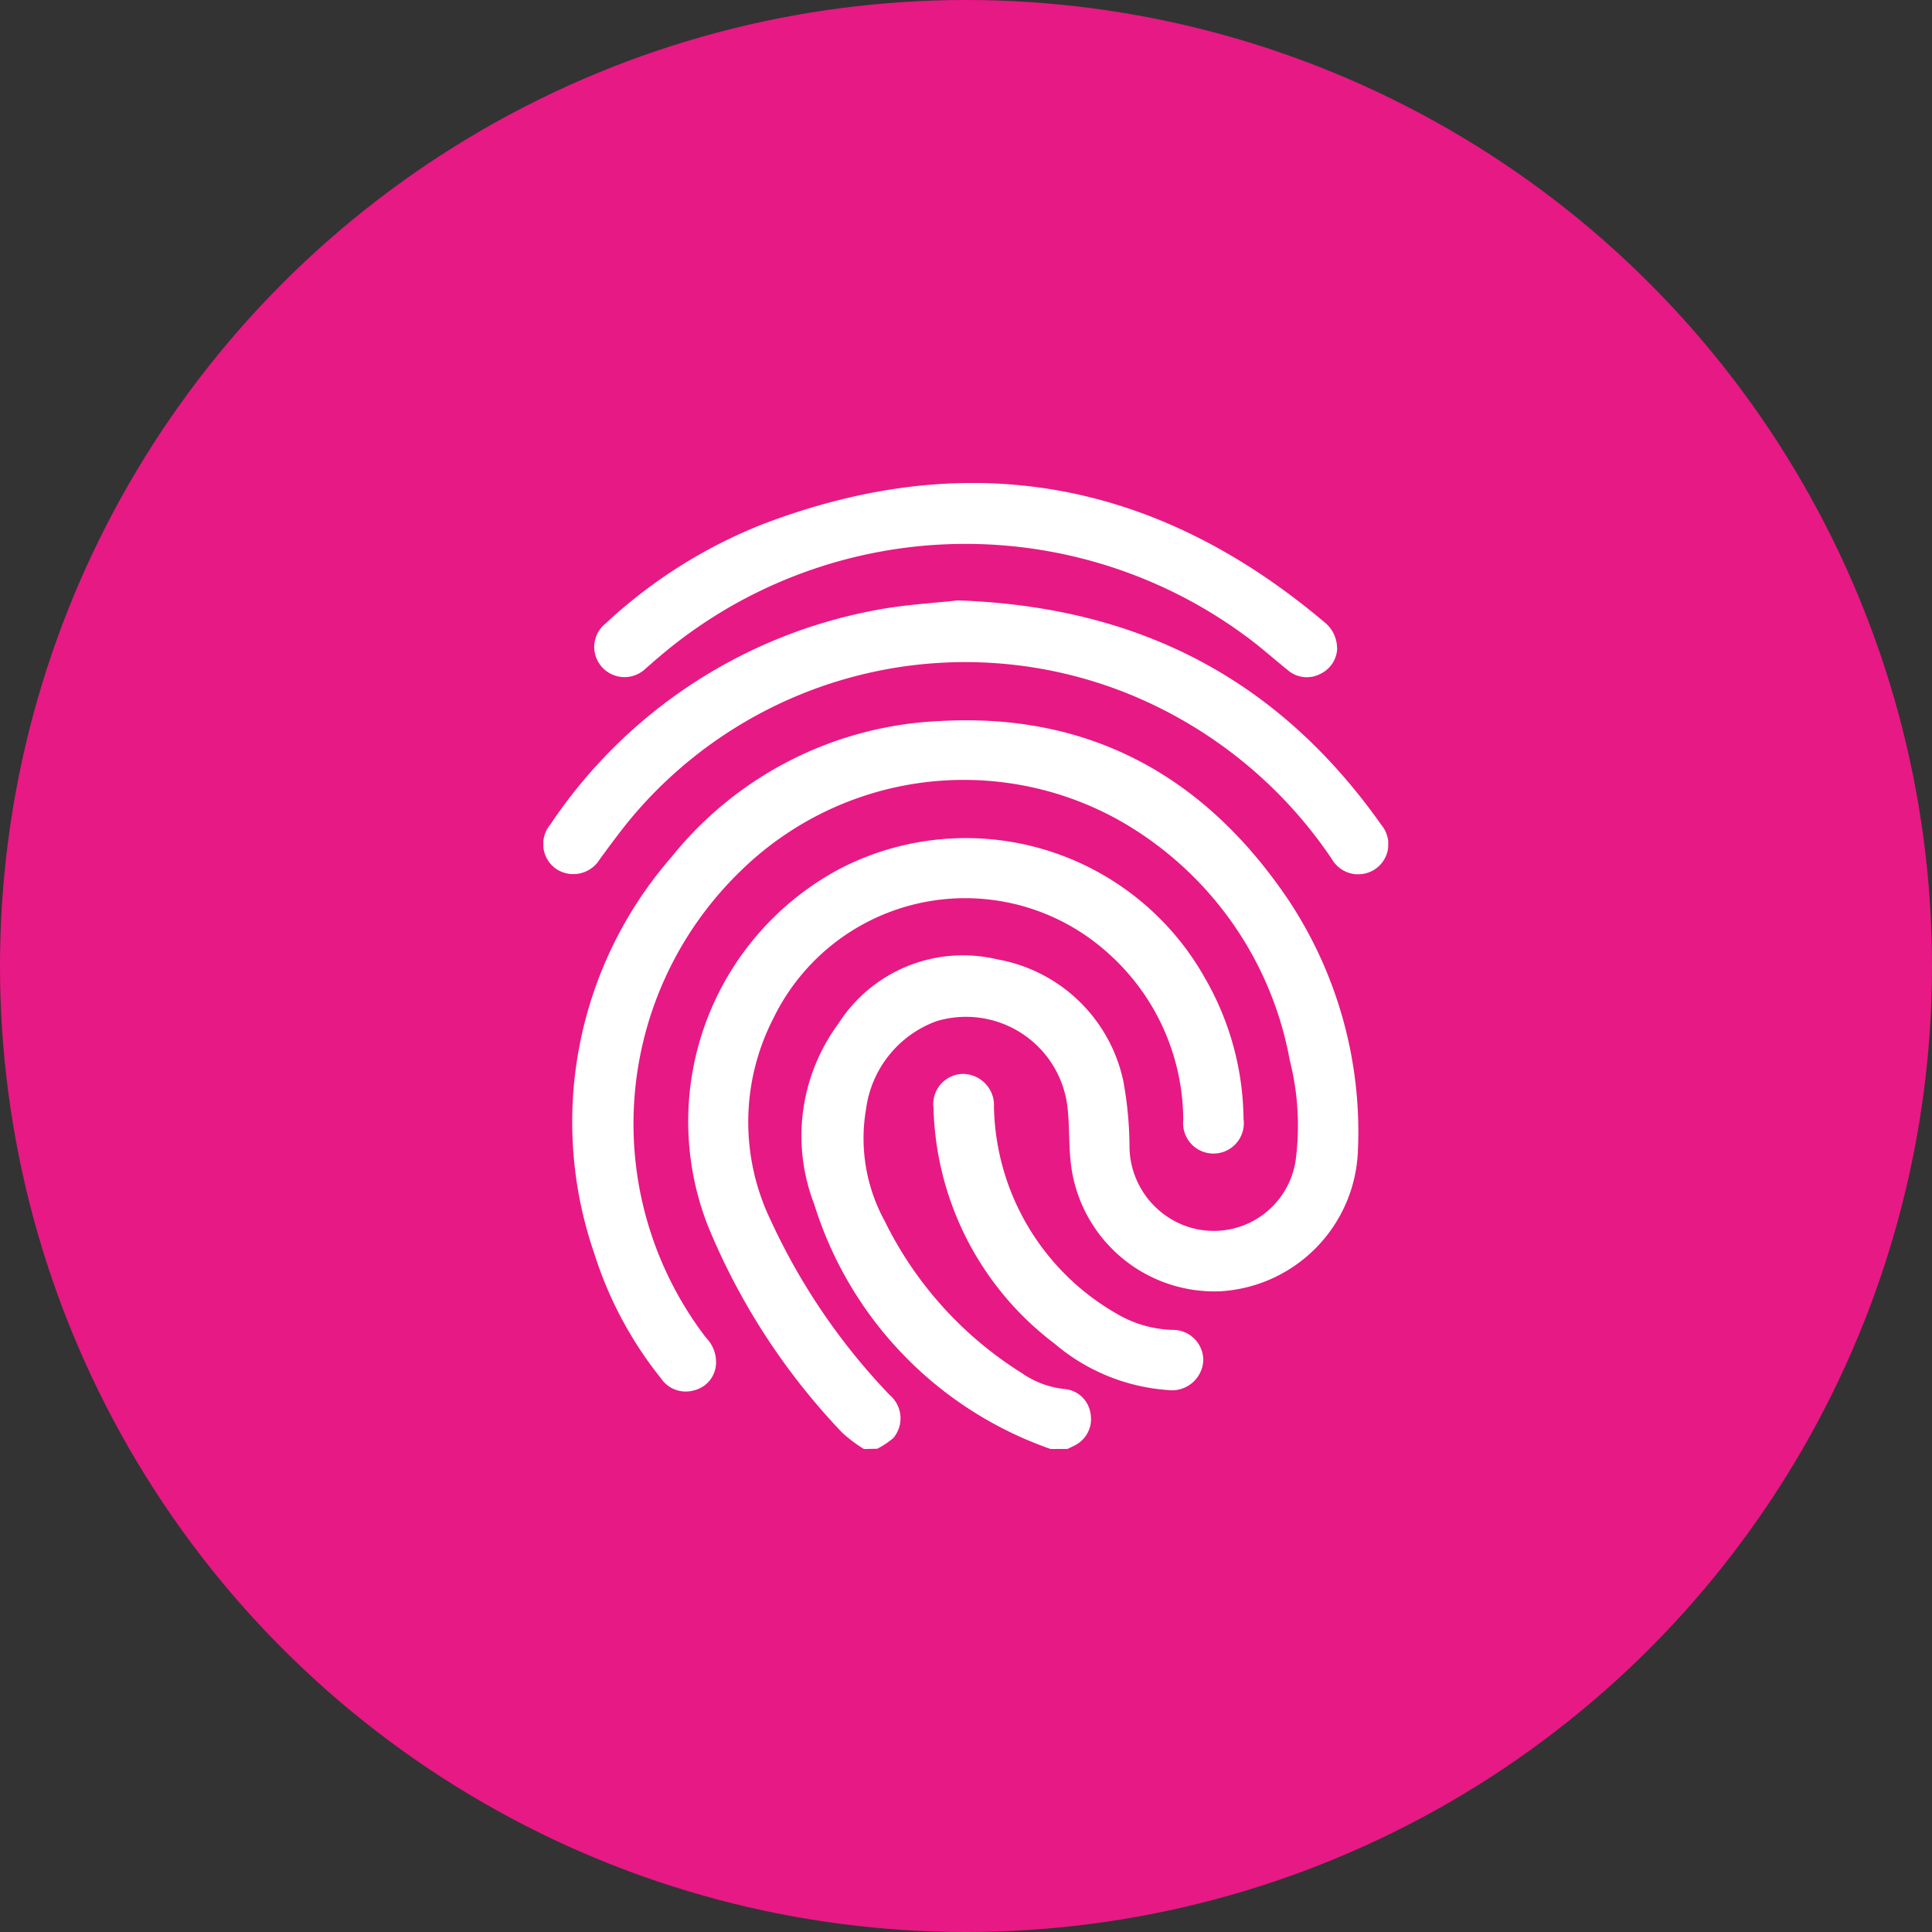
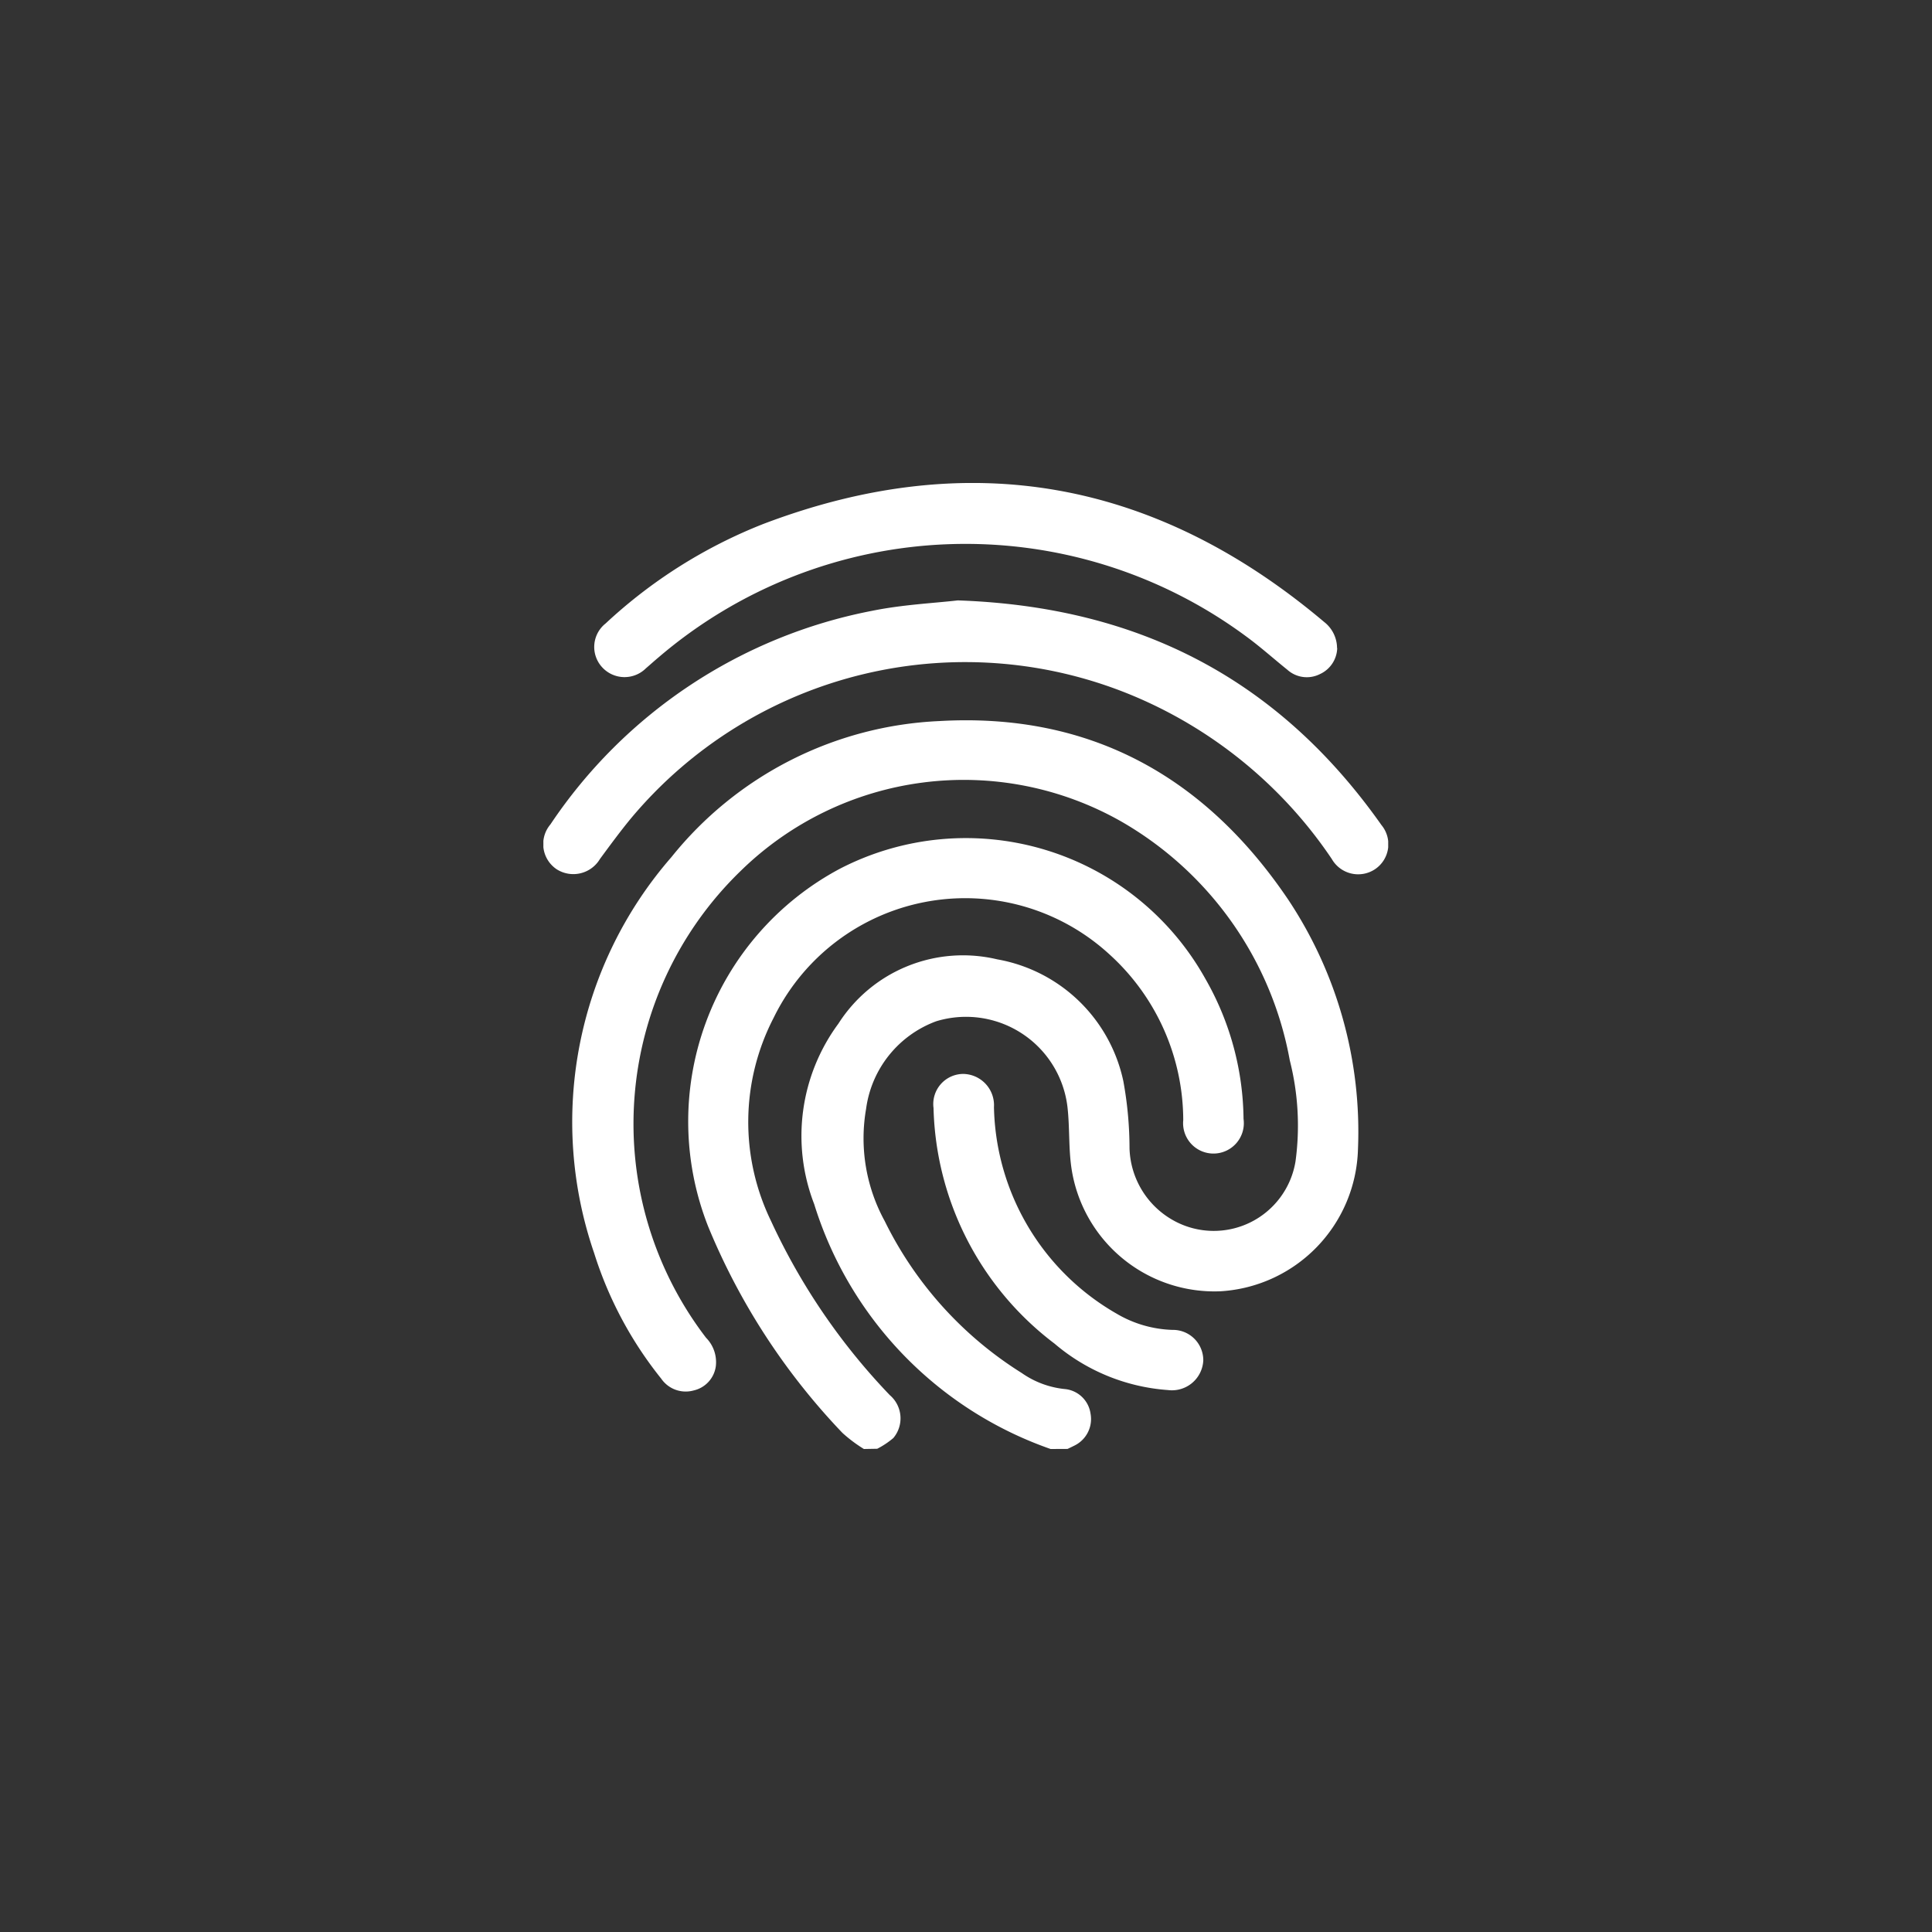
<svg xmlns="http://www.w3.org/2000/svg" width="72" height="72" viewBox="0 0 72 72">
  <rect x="0" y="0" width="72" height="72" fill="#333333" stroke="none" />
  <defs>
    <clipPath id="clip-path">
      <rect id="Rectangle_1337" data-name="Rectangle 1337" width="31.484" height="36" fill="#fff" />
    </clipPath>
  </defs>
  <g id="Group_55365" data-name="Group 55365" transform="translate(-2421 -6332)">
-     <circle id="Ellipse_9" data-name="Ellipse 9" cx="36" cy="36" r="36" transform="translate(2421 6332)" fill="#e71984" />
    <g id="Group_55054" data-name="Group 55054" transform="translate(2441.25 6350)">
      <g id="Group_55053" data-name="Group 55053" clip-path="url(#clip-path)">
        <path id="Path_2284" data-name="Path 2284" d="M21.976,60.578a14.08,14.08,0,0,1-8.811-9.127,7.043,7.043,0,0,1,.905-6.728,5.507,5.507,0,0,1,5.917-2.393,5.844,5.844,0,0,1,4.7,4.541,14.036,14.036,0,0,1,.23,2.506,3.182,3.182,0,0,0,1.653,2.692,3.087,3.087,0,0,0,4.533-2.211,9.874,9.874,0,0,0-.214-3.766,12.93,12.93,0,0,0-6.281-8.9,11.885,11.885,0,0,0-14.18,1.841,13.111,13.111,0,0,0-1.292,17.4,1.294,1.294,0,0,1,.364,1.058,1.073,1.073,0,0,1-.826.905,1.107,1.107,0,0,1-1.209-.439,14.323,14.323,0,0,1-2.5-4.68,15.025,15.025,0,0,1,2.88-14.757A13.574,13.574,0,0,1,17.83,33.45c5.608-.323,9.9,2.063,13,6.653a15.615,15.615,0,0,1,2.6,9.317,5.452,5.452,0,0,1-5.12,5.28,5.389,5.389,0,0,1-5.557-4.589c-.11-.749-.062-1.52-.148-2.274a3.808,3.808,0,0,0-4.89-3.2A4.049,4.049,0,0,0,15.1,47.9a6.417,6.417,0,0,0,.694,4.184A13.905,13.905,0,0,0,20.9,57.746a3.387,3.387,0,0,0,1.626.6,1.07,1.07,0,0,1,.938.913,1.1,1.1,0,0,1-.605,1.194c-.082.042-.167.081-.25.122Z" transform="translate(-3.073 -24.578)" fill="#fff" />
        <path id="Path_2285" data-name="Path 2285" d="M26.927,72.741a5.344,5.344,0,0,1-.8-.6,24.738,24.738,0,0,1-5.005-7.694,10.673,10.673,0,0,1,4.913-13.332,10.219,10.219,0,0,1,13.616,4.1,10.7,10.7,0,0,1,1.424,5.224,1.132,1.132,0,1,1-2.247.047,8.359,8.359,0,0,0-2.774-6.2,7.946,7.946,0,0,0-12.494,2.392,8.443,8.443,0,0,0-.1,7.554,23.747,23.747,0,0,0,4.431,6.5,1.138,1.138,0,0,1,.133,1.6,3.108,3.108,0,0,1-.6.4Z" transform="translate(-14.982 -36.741)" fill="#fff" />
        <path id="Path_2286" data-name="Path 2286" d="M15.444,16.535c6.861.236,12.016,3.024,15.789,8.373A1.12,1.12,0,0,1,31,26.548a1.132,1.132,0,0,1-1.618-.376A16.708,16.708,0,0,0,22.19,20.18,16.233,16.233,0,0,0,3.261,24.662c-.4.485-.777,1-1.151,1.507a1.155,1.155,0,0,1-1.619.383,1.131,1.131,0,0,1-.229-1.668,18.685,18.685,0,0,1,12-7.963c1.142-.231,2.319-.285,3.18-.386" transform="translate(0 -12.16)" fill="#fff" />
        <path id="Path_2287" data-name="Path 2287" d="M34.851,6.155a1.1,1.1,0,0,1-.645.967,1.084,1.084,0,0,1-1.214-.163c-.511-.41-1-.851-1.528-1.237a17.587,17.587,0,0,0-21.9.772c-.162.135-.318.277-.478.414a1.131,1.131,0,0,1-1.634-.047,1.116,1.116,0,0,1,.134-1.626,18.6,18.6,0,0,1,5.876-3.708c7.682-2.921,14.645-1.627,20.9,3.65a1.242,1.242,0,0,1,.483.977" transform="translate(-5.267 0)" fill="#fff" />
        <path id="Path_2288" data-name="Path 2288" d="M63.681,95a7.306,7.306,0,0,1-4.222-1.728,11.361,11.361,0,0,1-4.512-8.781,1.123,1.123,0,0,1,1.1-1.272,1.166,1.166,0,0,1,1.152,1.239,9.083,9.083,0,0,0,4.579,7.7,4.349,4.349,0,0,0,2.069.6A1.131,1.131,0,0,1,65,93.9,1.17,1.17,0,0,1,63.681,95" transform="translate(-40.407 -61.197)" fill="#fff" />
      </g>
    </g>
  </g>
</svg>